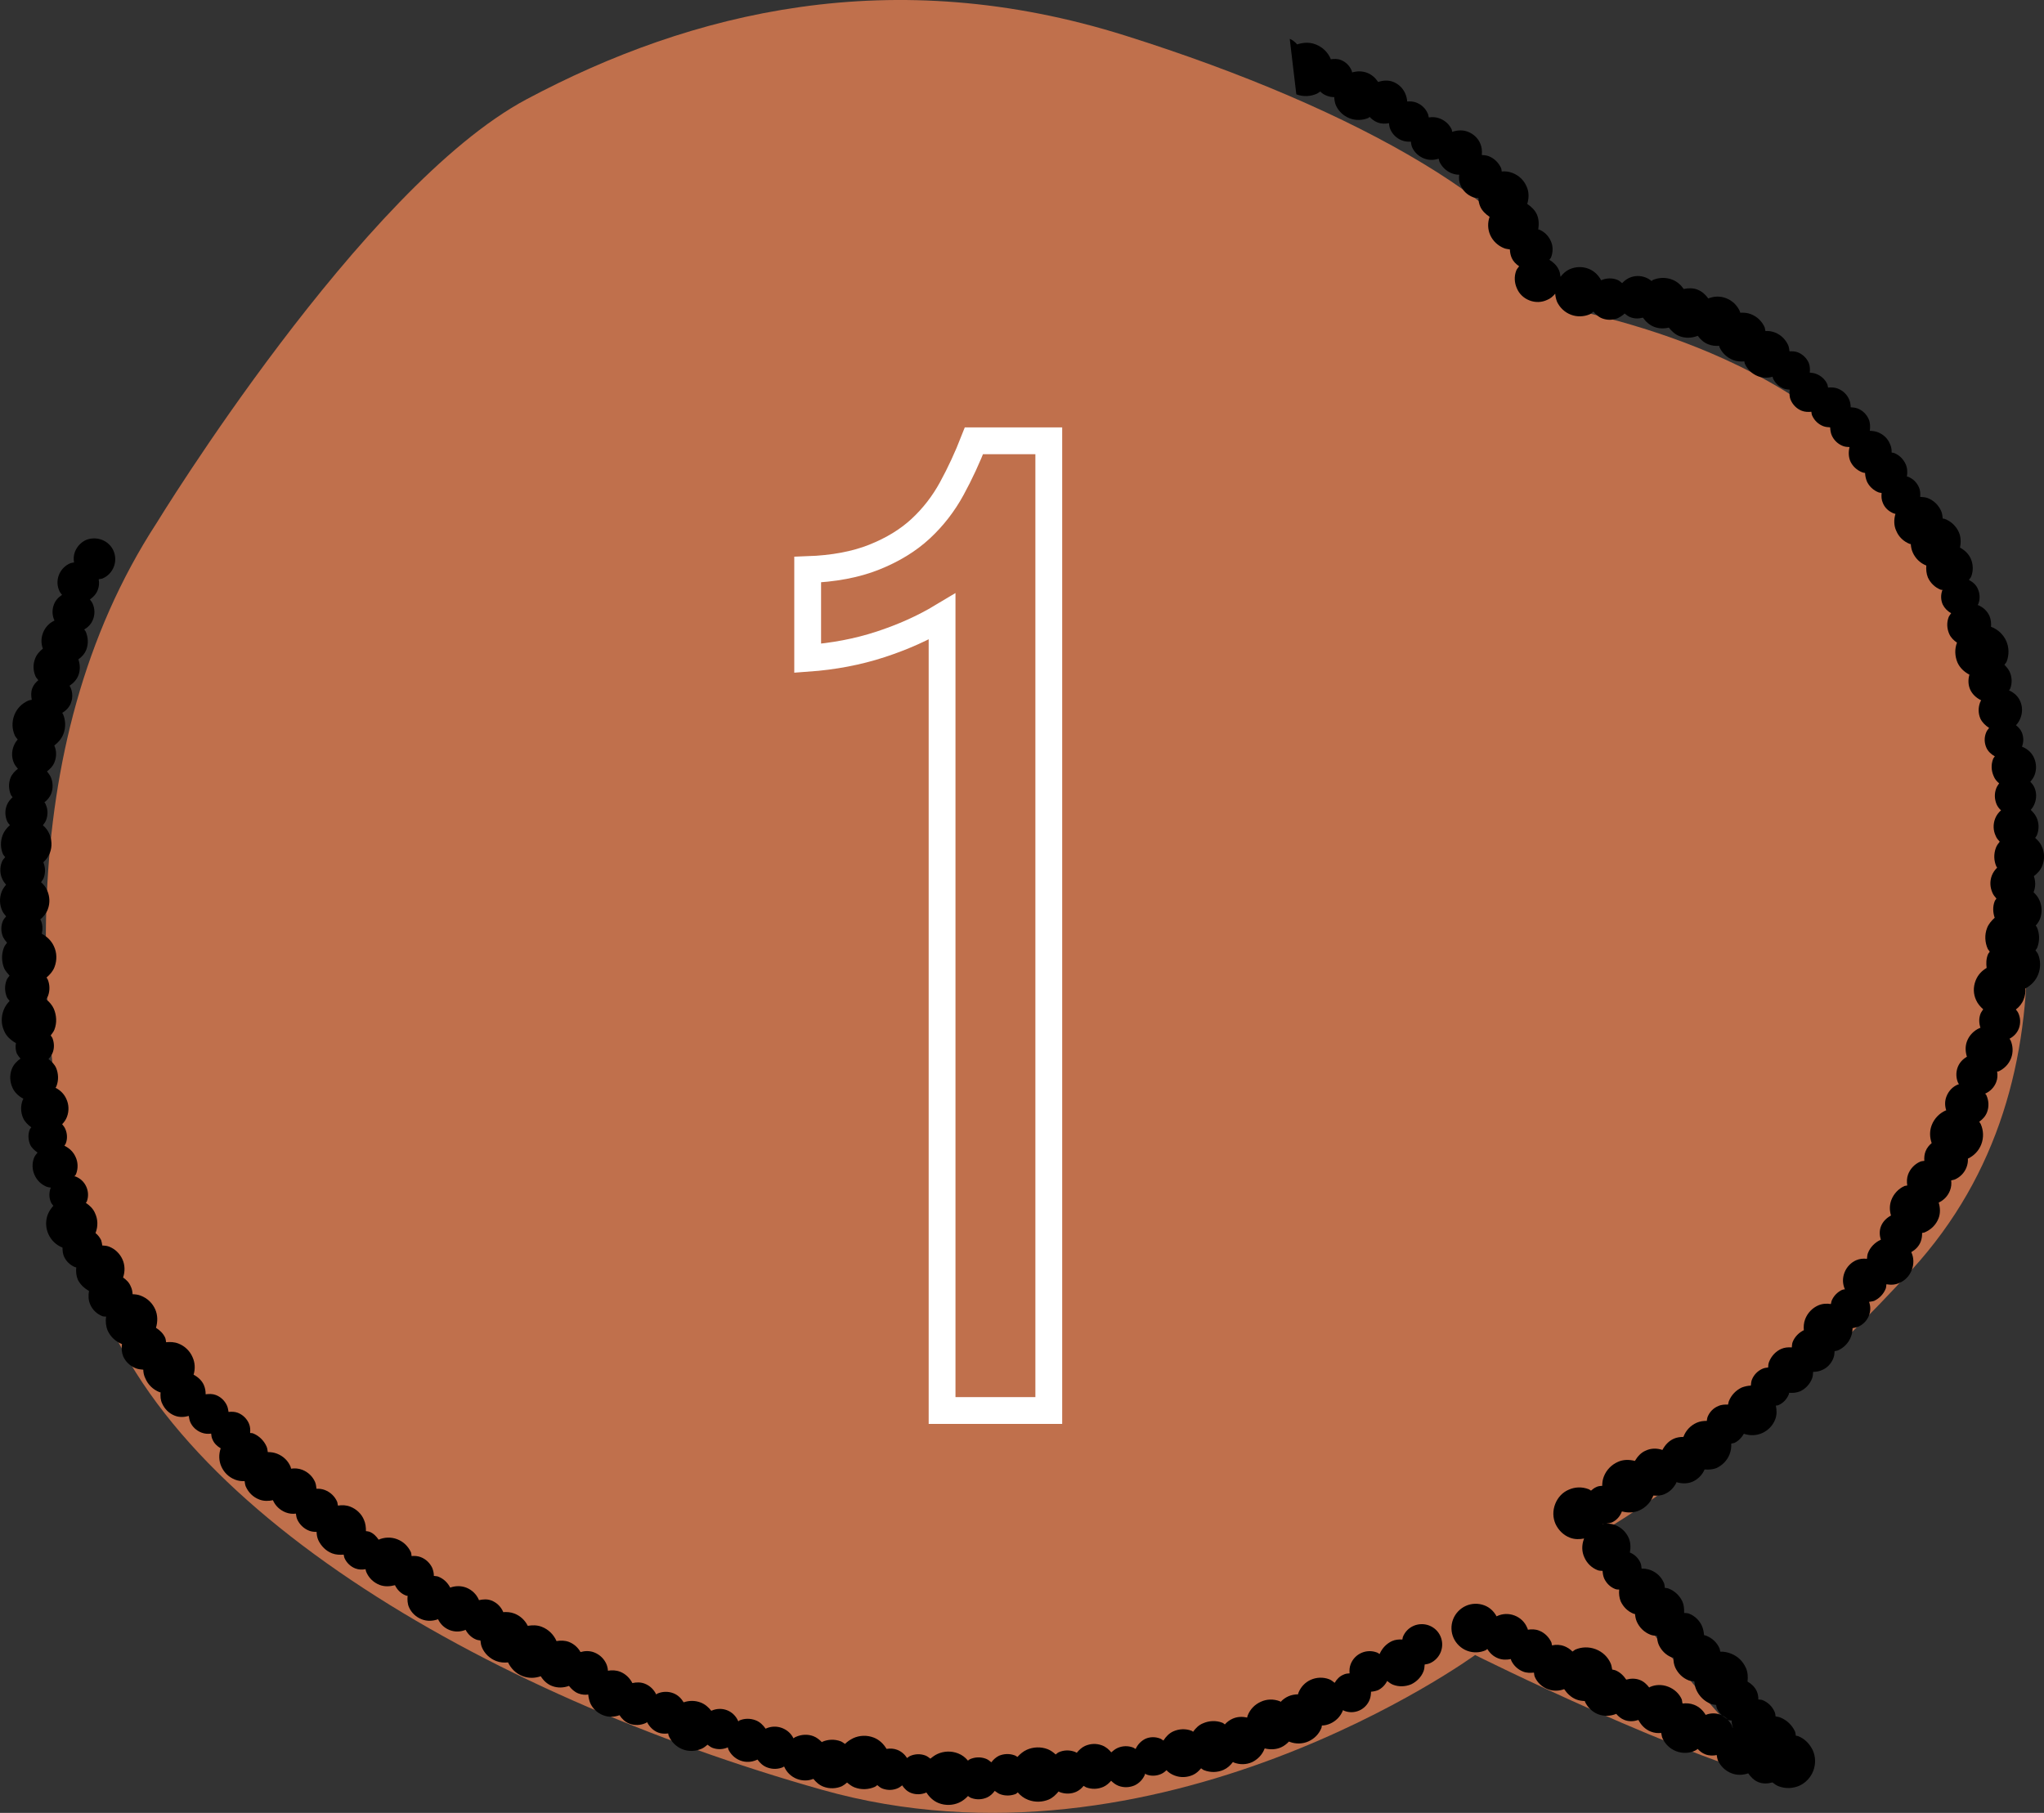
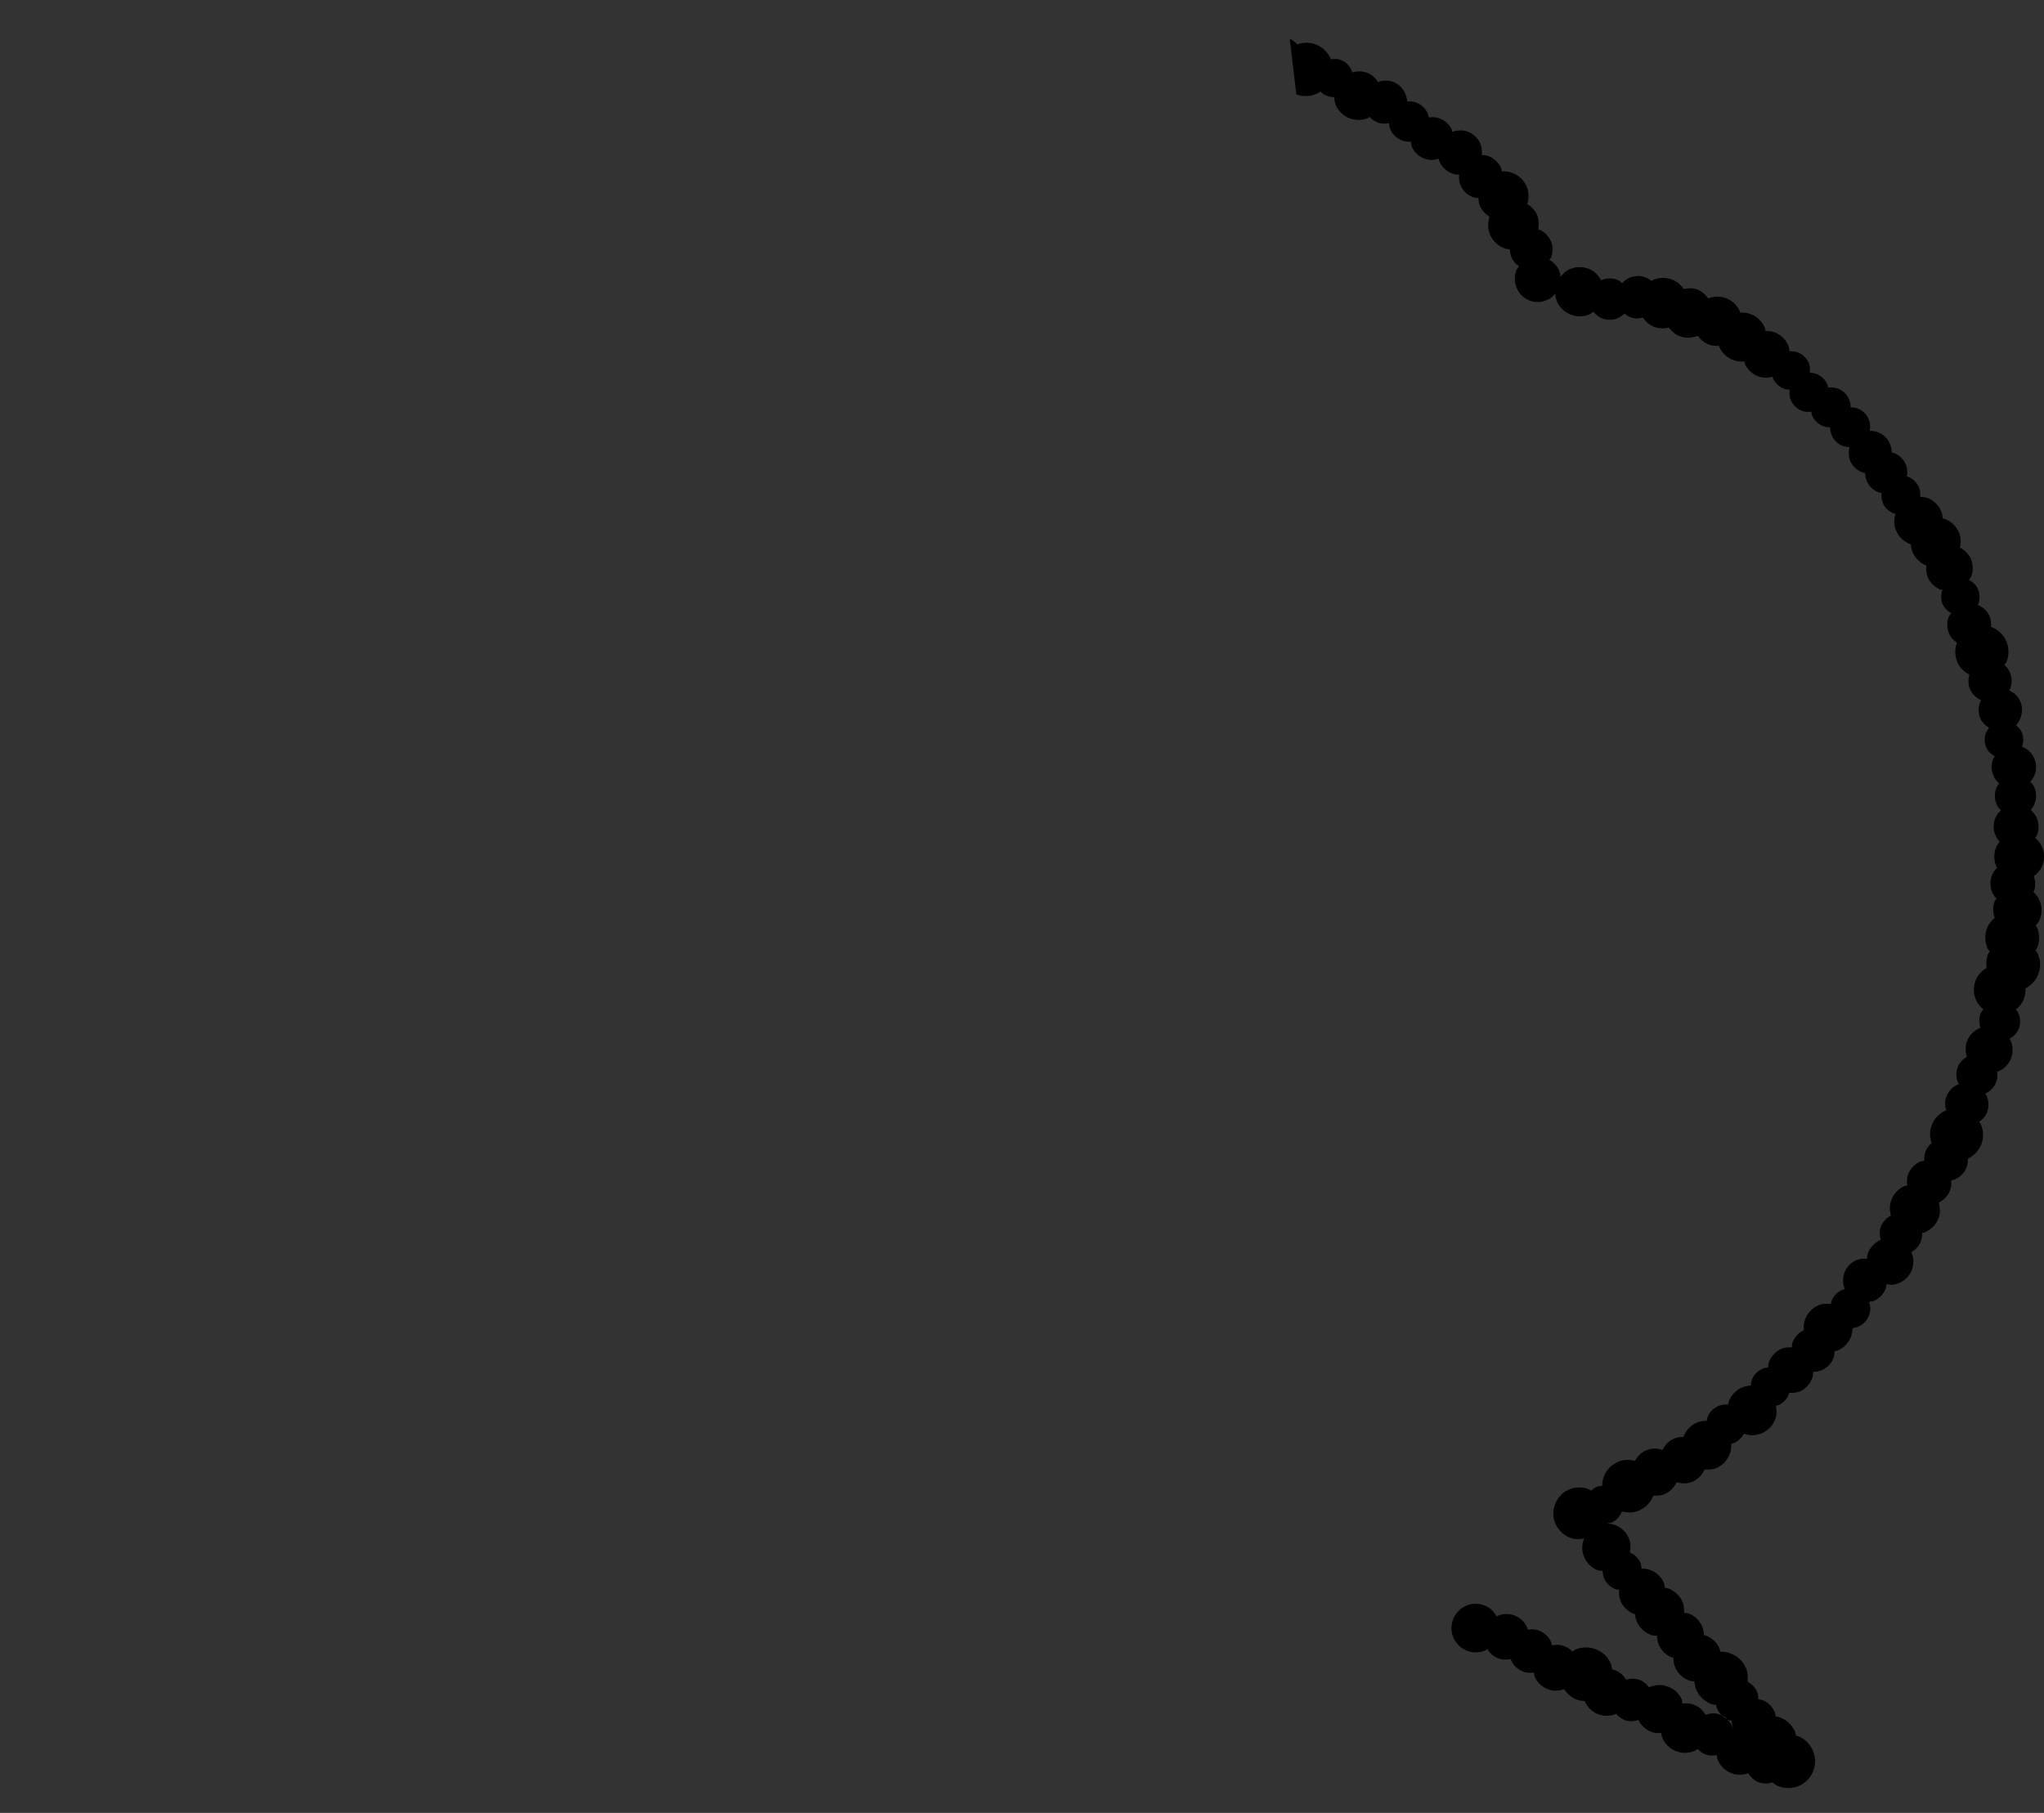
<svg xmlns="http://www.w3.org/2000/svg" id="_レイヤー_2" viewBox="0 0 76.238 67.634">
  <rect x="0" y="0" width="76.238" height="67.634" fill="#333333" stroke="none" />
  <defs>
    <style>.cls-1{fill:none;stroke:#fff;stroke-miterlimit:10;}.cls-2{fill:#ef8454;opacity:.75;}</style>
  </defs>
  <g id="contents">
    <g>
-       <path class="cls-2" d="M5.838,19.517S13.493,6.981,19.639,3.704C25.784,.428,33.283-1.412,41.99,1.334c8.707,2.746,15.312,6.551,16.521,10.164,2.294,.599,11.426,2.44,14.344,10.507,2.917,8.067,4.949,18.234-1.532,25.349-6.481,7.115-12.141,10.121-12.141,10.121,0,0,4.972,7.486,7.915,9.154-4.083-.887-12.078-4.885-12.078-4.885,0,0-11.777,8.583-24.367,5.026-12.591-3.556-25.125-10.8-27.334-19.539C1.203,38.864,.403,27.875,5.838,19.517Z" />
-       <path class="cls-1" d="M35.138,23.008c-.689,.414-1.456,.758-2.3,1.034-.845,.276-1.749,.448-2.713,.517v-3.308c.964-.034,1.791-.189,2.481-.465,.688-.275,1.266-.628,1.731-1.059,.465-.431,.853-.931,1.163-1.499s.585-1.163,.827-1.783h2.791V52.623h-3.98V23.008Z" />
      <g>
-         <path d="M64.429,64.146c-.08-.031-.145-.074-.197-.131,.08,.031,.142,.082,.197,.131Z" />
        <path d="M64.442,64.16c.072,.074,.126,.149,.165,.237,.002,.019,.004,.038,.013,.06l.011-.005c-.023-.082-.043-.172-.045-.264-.035-.004-.073-.001-.105-.013l-.04-.015Zm-4.661-7.29l.033-.015c-.011,.005-.019,.002-.027-.001l-.006,.016ZM48.105,1.448c.112,.043,.2,.123,.277,.208,.22-.071,.456-.09,.687-.001,.263,.101,.454,.294,.557,.526,.005,.011,.002,.019,.007,.03,.125-.016,.255-.021,.375,.025,.191,.074,.328,.218,.401,.384,.01,.022,.017,.052,.023,.082,.175-.051,.37-.059,.562,.015,.175,.068,.31,.193,.409,.341,.179-.059,.369-.078,.56-.004,.207,.08,.365,.241,.448,.429,.044,.099,.069,.201,.075,.304,.114-.011,.23-.003,.342,.04,.199,.077,.344,.224,.422,.401,.028,.047,.025,.101,.042,.153,.136-.021,.271-.015,.407,.038,.207,.08,.368,.233,.451,.421,.007,.03,.005,.057,.015,.079,.19-.064,.388-.079,.587-.003,.215,.083,.381,.247,.461,.443,.059,.133,.068,.274,.056,.424,.081,.004,.17,.011,.258,.044,.207,.08,.365,.241,.456,.432,.02,.044,.02,.09,.029,.139,.133-.013,.265,.001,.4,.054,.247,.095,.425,.274,.523,.495,.096,.202,.099,.432,.029,.661,.152,.104,.287,.23,.36,.395s.081,.361,.05,.559c.008,.003,.019-.002,.027,.001,.199,.077,.357,.238,.44,.426,.086,.18,.092,.402,.012,.609-.012,.032-.041,.058-.064,.094,.155,.096,.282,.219,.351,.373,.042,.08,.051,.175,.064,.263,.092-.12,.205-.223,.338-.282,.221-.098,.473-.111,.712-.018,.207,.08,.365,.241,.467,.427,.177-.078,.394-.095,.593-.019,.072,.028,.134,.079,.189,.128,.08-.088,.169-.154,.269-.199,.188-.083,.402-.092,.609-.012,.08,.031,.153,.077,.216,.129,.019-.002,.036-.023,.05-.036,.229-.095,.481-.108,.728-.012,.183,.071,.318,.196,.425,.347,.169-.035,.345-.041,.513,.024,.175,.068,.302,.19,.404,.33,.207-.085,.44-.096,.663-.01,.239,.092,.417,.271,.515,.492,.005,.011,.004,.038,.009,.049,.13-.005,.273,.004,.4,.054,.239,.092,.417,.271,.515,.492,.012,.041,.02,.09,.029,.139,.122-.008,.235,.008,.354,.054,.231,.089,.394,.262,.49,.463,.034,.077,.042,.153,.054,.24,.103-.006,.211-.001,.307,.036,.191,.074,.328,.218,.409,.387,.046,.118,.054,.24,.04,.372,.081,.004,.159,.015,.239,.046,.191,.074,.339,.213,.417,.39,.012,.041,.015,.079,.027,.12,.114-.011,.241-.008,.361,.038,.199,.077,.344,.224,.422,.401,.039,.088,.061,.198,.059,.297,.089,.007,.17,.011,.258,.044,.191,.074,.336,.221,.414,.398,.059,.133,.062,.29,.042,.437,.1,.002,.205,.015,.3,.052,.207,.08,.368,.233,.448,.429,.052,.102,.071,.22,.066,.328,.032,.012,.062,.006,.086,.015,.207,.08,.357,.238,.44,.426,.064,.144,.067,.301,.044,.456,.008,.003,.027,.001,.043,.007,.191,.074,.328,.218,.406,.395,.049,.11,.057,.232,.046,.356,.089,.007,.189,.009,.277,.043,.239,.092,.409,.268,.507,.489,.039,.088,.048,.183,.057,.278,.027,.001,.054,.002,.078,.012,.239,.092,.425,.274,.523,.495,.078,.177,.083,.38,.044,.575,.174,.095,.322,.234,.4,.411,.088,.199,.104,.443,.018,.666-.018,.048-.061,.086-.087,.131,.153,.077,.275,.188,.336,.34,.073,.166,.089,.364,.018,.547-.006,.016-.02,.029-.026,.045,.207,.08,.36,.23,.443,.418,.051,.129,.064,.263,.054,.405l.011-.005c.255,.098,.454,.294,.557,.526s.114,.511,.016,.766c-.018,.048-.058,.078-.084,.123,.08,.077,.154,.169,.199,.269,.083,.188,.097,.413,.017,.62-.009,.024-.034,.042-.044,.066,.188,.082,.344,.224,.419,.409,.083,.188,.089,.41,.009,.617-.04,.104-.093,.193-.169,.273,.091,.072,.169,.157,.213,.256,.073,.166,.081,.361,.01,.544,.215,.083,.376,.236,.456,.432,.083,.188,.094,.421,.014,.628-.037,.096-.095,.174-.16,.249,.067,.063,.121,.138,.155,.215,.078,.177,.087,.391,.011,.59-.037,.096-.087,.177-.149,.245,.088,.08,.17,.176,.224,.297,.083,.188,.094,.421,.011,.636-.015,.04-.047,.074-.07,.11,.109,.097,.199,.196,.25,.325,.101,.213,.111,.473,.018,.712-.065,.167-.187,.294-.316,.391,.064,.19,.071,.385-.005,.584l-.006,.016c.093,.091,.175,.187,.221,.305,.093,.21,.109,.454,.017,.693-.037,.096-.095,.174-.16,.249,.013,.014,.034,.031,.044,.053,.103,.232,.114,.511,.016,.766-.015,.04-.044,.066-.067,.102,.031,.039,.061,.079,.089,.126,.103,.232,.114,.511,.016,.766-.092,.239-.271,.417-.479,.53,.005,.13-.012,.27-.065,.405-.061,.159-.165,.284-.293,.381,.031,.039,.069,.082,.089,.126,.086,.18,.095,.394,.022,.585-.068,.175-.198,.299-.347,.379,.01,.022,.031,.039,.04,.061,.088,.199,.104,.443,.018,.666-.089,.231-.262,.394-.463,.49l-.057,.005c.021,.136,.018,.263-.035,.399-.074,.191-.224,.344-.401,.422-.003,.008-.011,.005-.011,.005,.018,.025,.047,.045,.053,.075,.083,.188,.097,.413,.017,.62-.058,.151-.166,.265-.292,.354,.018,.025,.044,.053,.058,.087,.103,.232,.117,.503,.019,.758-.092,.239-.274,.425-.498,.531,.006,.103-.01,.216-.053,.327-.08,.207-.241,.365-.429,.448-.044,.02-.09,.02-.142,.037,.016,.125,.005,.249-.044,.377-.08,.207-.23,.36-.421,.451,.056,.186,.068,.393-.005,.584-.095,.247-.282,.422-.503,.52-.036,.023-.079,.015-.112,.03,.003,.111-.01,.216-.053,.327-.068,.175-.198,.299-.35,.387,.096,.202,.104,.443,.018,.666s-.254,.397-.46,.482c-.147,.072-.315,.08-.486,.051-.01,.051-.005,.108-.023,.156-.083,.215-.244,.373-.435,.464-.063,.021-.128,.024-.188,.037,.058,.16,.063,.336-.005,.511-.074,.191-.221,.336-.398,.414-.066,.029-.142,.037-.213,.055-.002,.1-.018,.213-.061,.324-.089,.231-.268,.409-.478,.503-.044,.02-.09,.02-.131,.032-.004,.081-.011,.17-.041,.25-.083,.215-.236,.376-.432,.456-.099,.044-.209,.066-.328,.066-.004,.081-.007,.162-.041,.25-.083,.215-.251,.389-.449,.477-.129,.051-.263,.064-.405,.054-.006,.016-.004,.035-.01,.051-.071,.183-.21,.331-.387,.409-.033,.015-.068,.01-.098,.017,.035,.169,.041,.345-.024,.513-.092,.239-.271,.417-.492,.515-.21,.093-.451,.101-.677,.023-.085,.15-.204,.269-.351,.341-.041,.012-.079,.015-.12,.027,.005,.13-.009,.262-.062,.397-.089,.231-.268,.409-.481,.511-.14,.056-.293,.07-.451,.055-.091,.212-.249,.362-.44,.453-.188,.083-.399,.084-.604,.023-.096,.201-.246,.354-.434,.437-.136,.067-.285,.073-.435,.061l-.003,.008c-.098,.255-.291,.446-.523,.549-.199,.088-.421,.094-.645,.035l-.003,.008c-.074,.191-.21,.331-.376,.405-.063,.021-.131,.032-.199,.042,.111-.003,.224,.013,.327,.053,.231,.089,.409,.268,.503,.478,.073,.166,.081,.361,.045,.548,.183,.071,.32,.215,.393,.381,.029,.066,.037,.142,.044,.218,.111-.003,.232,.016,.335,.056,.231,.089,.397,.254,.49,.463,.032,.058,.032,.131,.042,.199,.051,.01,.089,.007,.137,.025,.239,.092,.417,.271,.518,.484,.059,.133,.068,.274,.064,.428,.062,.006,.119,0,.183,.025,.223,.086,.394,.262,.482,.46,.049,.11,.068,.228,.079,.342,.024,.009,.051,.01,.075,.02,.231,.089,.405,.257,.498,.466,.02,.044,.02,.09,.032,.131,.13-.005,.267,.02,.394,.07,.263,.101,.454,.294,.562,.537,.069,.155,.082,.334,.06,.508,.15,.085,.269,.204,.341,.351,.044,.099,.066,.209,.061,.317,.051,.01,.1,.002,.148,.02,.215,.083,.373,.244,.461,.443,.024,.055,.03,.112,.035,.169,.059,.014,.105,.013,.161,.034,.263,.101,.454,.294,.565,.529,.017,.052,.022,.109,.031,.158,.024,.009,.054,.002,.078,.012,.255,.098,.443,.299,.554,.534,.103,.232,.117,.503,.016,.766-.098,.255-.294,.454-.526,.557-.24,.1-.511,.114-.766,.016-.088-.034-.158-.088-.229-.143-.164,.046-.343,.06-.519-.008-.167-.065-.291-.195-.385-.331-.201,.069-.415,.078-.622-.002-.239-.092-.409-.268-.511-.481-.021-.063-.032-.131-.042-.199-.139,.029-.285,.027-.429-.028-.112-.043-.203-.115-.28-.2-.036,.023-.064,.048-.098,.063-.213,.101-.465,.114-.704,.022s-.417-.271-.515-.492c-.024-.055-.027-.12-.045-.191-.125,.016-.257,.002-.385-.048-.207-.08-.365-.241-.464-.435-.167,.054-.347,.068-.522,0-.128-.049-.224-.132-.306-.228-.207,.085-.451,.101-.674,.015s-.394-.262-.49-.463c-.005-.011-.002-.019-.007-.03-.108-.005-.213-.018-.316-.058-.199-.077-.344-.224-.455-.386-.193,.072-.407,.081-.614,.001-.215-.083-.389-.251-.477-.449-.024-.055-.03-.112-.035-.169-.133,.013-.271,.015-.399-.035-.215-.083-.373-.244-.456-.432-.005-.011,.001-.027-.004-.038-.158,.031-.315,.034-.475-.027-.183-.071-.31-.193-.406-.349-.022,.01-.042,.039-.064,.048-.21,.093-.462,.106-.693,.017s-.409-.268-.503-.478-.106-.462-.017-.693,.268-.409,.478-.503,.462-.106,.693-.017c.207,.08,.352,.227,.454,.413,.003-.008,.006-.016,.014-.013,.202-.096,.435-.107,.658-.021,.215,.083,.381,.247,.466,.454,.018,.025,.017,.052,.026,.074,.136-.021,.274-.022,.418,.033,.207,.08,.365,.241,.456,.432,.015,.033,.015,.079,.027,.12,.15-.034,.304-.029,.456,.029,.12,.046,.222,.113,.307,.201,.036-.023,.064-.048,.101-.071,.232-.103,.511-.114,.766-.016,.263,.101,.454,.294,.557,.526,.034,.077,.042,.153,.057,.232,.032,.012,.07,.009,.11,.024,.183,.071,.315,.204,.414,.352,.164-.046,.34-.052,.508,.013,.151,.058,.257,.163,.349,.281,.008,.003,.014-.013,.025-.018,.21-.093,.451-.101,.682-.012s.413,.26,.506,.47c.017,.052,.014,.106,.031,.158,.144-.018,.287-.008,.431,.047,.191,.074,.331,.21,.431,.377,.174-.07,.369-.078,.552-.007,.024,.009,.048,.018,.069,.036,.051,.056,.117,.1,.197,.131-.055-.048-.117-.1-.197-.131-.091-.072-.154-.169-.199-.269-.02-.044-.02-.09-.032-.131-.059-.014-.124-.011-.18-.033-.263-.101-.454-.294-.562-.537-.044-.099-.058-.206-.072-.312-.07-.009-.135-.006-.207-.034-.231-.089-.402-.265-.503-.478-.049-.11-.073-.239-.067-.374-.016-.006-.038,.004-.054-.002-.231-.089-.394-.262-.49-.463-.049-.11-.068-.228-.068-.347-.081-.004-.162-.007-.242-.038-.239-.092-.417-.271-.515-.492-.039-.088-.056-.186-.065-.282-.016-.006-.035-.004-.051-.01-.223-.086-.386-.258-.482-.46-.056-.14-.073-.285-.058-.443-.046,.001-.1-.002-.148-.02-.191-.074-.328-.218-.409-.387-.039-.088-.056-.186-.062-.29-.062-.006-.119-0-.183-.025-.231-.089-.402-.265-.495-.474-.101-.213-.106-.462-.017-.693l.006-.016c-.169,.035-.353,.038-.529-.03-.247-.095-.43-.285-.536-.509-.103-.232-.112-.492-.014-.747,.095-.247,.28-.441,.509-.536,.232-.103,.492-.112,.739-.017,.04,.015,.058,.041,.09,.053,.056-.051,.121-.1,.187-.129,.069-.037,.145-.045,.229-.049,0-.119,.016-.232,.059-.343,.098-.255,.291-.446,.523-.549,.191-.091,.421-.094,.637-.038,.103-.171,.231-.314,.404-.384,.191-.091,.413-.097,.623-.025,.101-.19,.24-.338,.428-.421,.11-.049,.236-.065,.355-.065l.006-.016c.092-.239,.271-.417,.492-.515,.11-.049,.247-.07,.374-.067,.01-.051,.01-.097,.025-.137,.077-.199,.224-.344,.398-.414,.114-.057,.244-.062,.37-.059,.012-.032,.012-.078,.027-.118,.092-.239,.271-.417,.484-.518,.107-.041,.228-.068,.339-.071,.009-.07,.012-.151,.037-.215,.074-.191,.221-.336,.398-.414,.066-.029,.134-.04,.21-.047,.001-.073,.009-.143,.034-.207,.086-.223,.254-.397,.452-.485,.121-.054,.255-.067,.397-.057,.009-.07,.006-.135,.031-.199,.077-.199,.238-.357,.418-.443-.013-.133-.003-.276,.049-.411,.092-.239,.271-.417,.481-.511,.155-.069,.315-.08,.478-.054,.015-.04,.012-.078,.024-.11,.074-.191,.221-.336,.39-.417,.033-.015,.071-.018,.109-.022-.088-.199-.097-.413-.014-.628,.08-.207,.244-.373,.432-.456,.121-.054,.266-.072,.405-.054,.009-.07,.009-.143,.037-.215,.086-.223,.262-.394,.463-.49q.008,.003,.019-.002c-.05-.156-.063-.336,.002-.503,.071-.183,.215-.32,.376-.405-.056-.186-.063-.382,.013-.581,.092-.239,.274-.425,.495-.523,.03-.007,.068-.01,.098-.017-.021-.136-.019-.282,.033-.418,.083-.215,.247-.381,.446-.469,.044-.02,.101-.025,.158-.031-.008-.122,0-.238,.043-.35,.052-.136,.135-.232,.231-.314-.074-.212-.085-.445,.001-.668,.098-.255,.291-.446,.523-.549q.011-.005,.019-.002c-.054-.167-.06-.343,.008-.519,.08-.207,.233-.368,.429-.448,.011-.005,.03-.007,.041-.012-.013-.014-.026-.028-.036-.05-.078-.177-.087-.391-.014-.582,.068-.175,.19-.302,.343-.39-.056-.186-.071-.385,.005-.584,.086-.223,.262-.394,.46-.482,.014-.013,.03-.007,.041-.012-.054-.167-.068-.347,.003-.53,.025-.064,.07-.11,.099-.163-.109-.097-.204-.207-.263-.339-.106-.224-.116-.484-.02-.731,.083-.215,.233-.368,.411-.473-.02-.163-.02-.328,.045-.496,.015-.04,.047-.074,.07-.11-.02-.044-.056-.068-.076-.112-.103-.232-.122-.514-.024-.769,.061-.159,.173-.281,.285-.384-.064-.19-.081-.407-.001-.614,.015-.04,.044-.066,.067-.102-.056-.068-.121-.138-.152-.223-.088-.199-.102-.424-.019-.639,.046-.12,.118-.211,.195-.291-.002-.019-.018-.025-.028-.047-.093-.21-.106-.462-.014-.701,.034-.088,.088-.158,.14-.221-.064-.071-.121-.138-.152-.223-.091-.191-.102-.424-.019-.639,.046-.12,.124-.227,.22-.309-.075-.066-.129-.141-.168-.23-.075-.185-.087-.391-.011-.59,.028-.072,.068-.129,.109-.187-.091-.072-.165-.164-.206-.272-.088-.199-.102-.424-.019-.639,.012-.032,.044-.066,.064-.094-.142-.082-.256-.19-.315-.323-.078-.177-.086-.372-.015-.555,.028-.072,.068-.129,.117-.184-.139-.09-.253-.198-.325-.345-.083-.188-.089-.41-.009-.617,.009-.024,.026-.045,.036-.069-.185-.09-.333-.229-.411-.406-.073-.166-.081-.361-.026-.55-.198-.104-.359-.257-.447-.456-.095-.229-.112-.492-.017-.739-.123-.084-.229-.189-.288-.322-.088-.199-.102-.424-.022-.631,.022-.056,.064-.094,.093-.147-.137-.071-.248-.187-.315-.323-.073-.166-.081-.361-.01-.544-.024-.009-.038,.004-.062-.006-.223-.086-.394-.262-.482-.46-.056-.14-.07-.293-.058-.443-.231-.089-.409-.268-.507-.489-.044-.099-.066-.209-.072-.312-.008-.003-.027-.001-.035-.004-.239-.092-.417-.271-.507-.489-.091-.191-.094-.421-.03-.634-.024-.009-.043-.007-.059-.014-.191-.074-.339-.213-.409-.387-.054-.121-.062-.244-.048-.375-.04-.015-.07-.009-.11-.024-.199-.077-.36-.23-.443-.418-.036-.096-.061-.198-.064-.309-.035-.004-.062-.006-.102-.021-.207-.08-.368-.233-.451-.421-.066-.163-.071-.339-.027-.523-.081-.004-.162-.007-.242-.038-.199-.077-.344-.224-.422-.401-.039-.088-.053-.194-.059-.297-.081-.004-.17-.011-.258-.044-.191-.074-.336-.221-.414-.398-.02-.044-.02-.09-.029-.139-.114,.011-.241,.008-.353-.035-.191-.074-.336-.221-.414-.398-.054-.121-.056-.259-.041-.391-.07-.009-.151-.012-.223-.04-.183-.071-.328-.218-.401-.384-.01-.022-.004-.038-.013-.06-.175,.051-.359,.054-.543-.017-.223-.086-.397-.254-.49-.463-.018-.025-.013-.06-.02-.09-.141,.01-.276,.003-.419-.052-.239-.092-.417-.271-.511-.481-.01-.022-.004-.038-.009-.049-.141,.01-.273-.004-.408-.057-.167-.065-.289-.176-.391-.316-.215,.082-.451,.101-.682,.012-.167-.065-.294-.187-.399-.319-.172,.043-.364,.043-.548-.028-.175-.068-.31-.193-.417-.344-.153,.042-.31,.045-.47-.016-.08-.031-.15-.085-.213-.137-.074,.072-.157,.123-.249,.17-.177,.078-.391,.087-.59,.011-.136-.052-.237-.146-.324-.253-.05,.036-.085,.077-.14,.102-.218,.09-.47,.103-.701,.014-.239-.092-.417-.271-.518-.484-.036-.096-.061-.198-.067-.301-.086,.104-.182,.186-.3,.232-.202,.096-.435,.107-.658,.021s-.389-.251-.474-.457c-.088-.199-.107-.435-.021-.658,.025-.064,.067-.102,.107-.16-.123-.084-.221-.186-.275-.307-.044-.099-.066-.209-.069-.32-.067-.017-.14-.017-.204-.042-.247-.095-.433-.277-.531-.498-.093-.21-.101-.451-.023-.677-.152-.104-.279-.227-.347-.381-.044-.099-.066-.209-.069-.32-.07-.009-.143-.009-.207-.034-.215-.083-.373-.244-.456-.432-.059-.133-.072-.266-.054-.405-.092,.001-.186-.017-.273-.05-.215-.083-.373-.244-.464-.435-.015-.033-.015-.079-.03-.112-.167,.054-.355,.065-.538-.006-.207-.08-.368-.233-.451-.421-.029-.066-.037-.142-.047-.21-.114,.011-.227-.005-.339-.048-.191-.074-.344-.224-.422-.401-.034-.077-.05-.156-.054-.24-.139,.029-.285,.027-.429-.028-.12-.046-.211-.118-.296-.206l-.042,.039c-.218,.09-.47,.103-.701,.014-.239-.092-.417-.271-.511-.481-.044-.099-.058-.206-.064-.309-.092,.001-.186-.017-.273-.05-.096-.037-.177-.087-.249-.16-.036,.023-.079,.061-.123,.081-.232,.103-.506,.125-.769,.024" />
-         <path d="M1.598,24.197c-.067-.182-.071-.385,.005-.584,.083-.215,.233-.368,.424-.459l.003-.008c-.086-.18-.095-.394-.019-.593,.061-.159,.169-.273,.303-.359-.036-.05-.082-.096-.099-.148-.086-.18-.095-.394-.019-.593s.227-.352,.415-.435c.044-.02,.101-.025,.15-.034-.021-.136-.018-.263,.035-.399,.077-.199,.227-.352,.407-.438,.185-.075,.399-.084,.598-.008s.352,.227,.43,.404c.083,.188,.092,.402,.015,.601s-.227,.352-.415,.435c-.044,.02-.098,.017-.15,.034,.024,.128,.018,.263-.035,.399-.058,.151-.166,.265-.292,.354,.036,.05,.074,.093,.099,.148,.083,.188,.095,.394,.015,.601-.065,.167-.184,.286-.325,.369,.015,.033,.044,.053,.058,.087,.085,.207,.104,.443,.018,.666-.058,.151-.169,.273-.295,.362,.064,.19,.076,.396-0,.595-.065,.167-.187,.294-.335,.393,.013,.014,.034,.031,.036,.05,.086,.18,.095,.394,.019,.593-.061,.159-.181,.278-.325,.369,.005,.011,.021,.017,.031,.039,.095,.229,.112,.492,.014,.747-.071,.183-.196,.318-.339,.428,.083,.188,.092,.402,.009,.617-.058,.151-.163,.257-.281,.349,.048,.064,.105,.132,.139,.209,.083,.188,.097,.413,.017,.62-.052,.136-.149,.245-.253,.324,.018,.025,.039,.042,.045,.072,.086,.18,.095,.394,.015,.601-.028,.072-.076,.126-.117,.184,.104,.086,.183,.19,.237,.311,.098,.221,.116,.484,.023,.723-.055,.143-.141,.248-.243,.346,.075,.185,.087,.391,.011,.59-.025,.064-.067,.102-.096,.155,.096,.083,.183,.19,.229,.308,.098,.221,.111,.473,.022,.704-.061,.159-.162,.276-.282,.376,.005,.011,.018,.025,.023,.036,.069,.155,.074,.331,.036,.499,.198,.104,.363,.268,.452,.467,.111,.235,.122,.514,.021,.777-.061,.159-.173,.281-.297,.389,.01,.022,.031,.039,.04,.061,.083,.188,.094,.421,.014,.628-.018,.048-.05,.082-.073,.118,.125,.103,.228,.216,.292,.36,.1,.24,.122,.514,.021,.777-.034,.088-.093,.147-.137,.213,.015,.033,.04,.061,.058,.087,.07,.174,.086,.372,.015,.555-.037,.096-.095,.174-.157,.242,.12,.092,.226,.197,.285,.33,.085,.207,.101,.451,.012,.682-.009,.024-.023,.037-.033,.061,.177,.087,.322,.234,.4,.411,.096,.202,.112,.446,.023,.677-.04,.104-.101,.19-.177,.27,.044,.053,.087,.107,.116,.173,.073,.166,.089,.364,.018,.547-.012,.032-.037,.05-.05,.082,.185,.09,.333,.229,.416,.417,.091,.191,.102,.424,.019,.639-.012,.032-.041,.058-.061,.086,.016,.006,.027,.001,.043,.007,.183,.071,.323,.207,.401,.384,.073,.166,.089,.364,.015,.555-.006,.016-.028,.026-.034,.042,.152,.104,.279,.227,.344,.389,.106,.224,.116,.484,.02,.731l-.003,.008c.091,.072,.157,.161,.21,.264,.021,.063,.032,.131,.042,.199,.081,.004,.17,.011,.25,.041,.231,.089,.409,.268,.503,.478s.101,.451,.023,.677c.123,.084,.229,.189,.285,.33,.047,.091,.064,.19,.07,.293,.1,.002,.205,.015,.3,.052,.255,.098,.441,.28,.544,.512,.093,.21,.098,.459,.028,.688,.147,.093,.274,.215,.343,.37,.024,.055,.022,.109,.035,.169,.152-.015,.306-.01,.457,.048,.247,.095,.438,.288,.533,.517,.088,.199,.102,.424,.035,.645,.174,.095,.309,.22,.382,.385,.049,.11,.068,.228,.068,.347,.125-.016,.255-.021,.383,.028,.191,.074,.336,.221,.414,.398,.034,.077,.042,.153,.057,.232,.114-.011,.233-.011,.345,.032,.191,.074,.336,.221,.414,.398,.049,.11,.057,.232,.046,.356,.035,.004,.073,.001,.105,.013,.231,.089,.414,.279,.507,.489,.029,.066,.037,.142,.047,.21,.119,0,.232,.016,.343,.059,.239,.092,.417,.271,.507,.489,.01,.022,.009,.049,.018,.071,.136-.021,.279-.011,.415,.041,.223,.086,.389,.251,.477,.449,.034,.077,.046,.164,.056,.259,.103-.006,.216,.01,.312,.047,.215,.083,.373,.244,.456,.432,.02,.044,.017,.098,.034,.15,.147-.026,.301-.021,.453,.037,.239,.092,.425,.274,.515,.492,.059,.133,.076,.277,.075,.423,.043,.007,.089,.007,.129,.022,.151,.058,.262,.174,.343,.297,.21-.093,.462-.106,.693-.017,.239,.092,.409,.268,.511,.481,.02,.044,.017,.098,.026,.147,.114-.011,.23-.003,.342,.04,.199,.077,.344,.224,.43,.404,.036,.096,.061,.198,.059,.297,.051,.01,.108,.005,.164,.026,.199,.077,.352,.227,.446,.41,.182-.067,.396-.076,.595,0,.215,.083,.381,.247,.469,.446,.005,.011,.002,.019,.01,.022,.15-.034,.31-.045,.462,.013,.207,.08,.357,.238,.435,.415q.005,.011,.002,.019c.141-.01,.284-0,.419,.052,.231,.089,.397,.254,.501,.459,.166-.027,.342-.033,.518,.035,.255,.098,.446,.291,.549,.523,0,0-.003,.008,.005,.011,.147-.026,.312-.026,.464,.032,.191,.074,.339,.213,.431,.377,.164-.046,.34-.052,.508,.013,.215,.083,.373,.244,.456,.432,.034,.077,.054,.167,.059,.252,.147-.026,.301-.021,.453,.037,.207,.08,.365,.241,.459,.424,.15-.034,.307-.037,.459,.021,.199,.077,.344,.224,.43,.404,.011-.005,.028-.026,.039-.031,.188-.083,.402-.092,.601-.015,.175,.068,.299,.198,.382,.339,.201-.069,.423-.075,.638,.008,.167,.065,.289,.176,.394,.308,0,0,.003-.008,.011-.005,.177-.078,.383-.09,.574-.017s.336,.221,.414,.398c.008,.003,.005,.011,.01,.022,.014-.013,.017-.021,.031-.034,.188-.083,.41-.089,.617-.009,.159,.061,.278,.181,.372,.317,.003-.008,.006-.016,.014-.013,.188-.083,.402-.092,.601-.015,.191,.074,.339,.213,.42,.382,.033-.015,.053-.044,.094-.055,.199-.088,.435-.107,.65-.024,.128,.049,.224,.132,.317,.223,0,0,.011-.005,.014-.013,.21-.093,.462-.106,.693-.017,.064,.025,.102,.067,.155,.096,.091-.093,.199-.161,.313-.218,.232-.103,.503-.117,.758-.019,.215,.083,.373,.244,.478,.422,.136-.021,.271-.015,.399,.035,.159,.061,.281,.173,.367,.306,.036-.023,.068-.056,.112-.076,.177-.078,.383-.09,.574-.017,.072,.028,.126,.076,.184,.117,.082-.069,.171-.135,.271-.179,.232-.103,.503-.117,.758-.019,.151,.058,.272,.15,.371,.271,.025-.018,.053-.044,.075-.053,.188-.083,.402-.092,.601-.015,.072,.028,.134,.079,.197,.131,.078-.107,.174-.189,.287-.246,.185-.075,.391-.087,.59-.011,.04,.015,.066,.044,.097,.056,.097-.109,.218-.209,.35-.268,.232-.103,.514-.122,.777-.021,.112,.043,.211,.118,.299,.198,.039-.031,.071-.064,.115-.084,.188-.083,.402-.092,.609-.012,.024,.009,.037,.023,.061,.033,.086-.104,.188-.202,.309-.256,.199-.088,.424-.102,.639-.019,.143,.055,.253,.152,.34,.259,.071-.064,.149-.126,.237-.165,.177-.078,.383-.09,.582-.014,.032,.012,.058,.041,.09,.053,.076-.172,.209-.304,.366-.381,.166-.073,.361-.081,.552-.007,.04,.015,.074,.047,.118,.073,.093-.147,.215-.274,.37-.343,.21-.093,.454-.109,.685-.02,.016,.006,.037,.023,.05,.037,.098-.136,.217-.255,.369-.316,.221-.098,.484-.116,.723-.023,.04,.015,.066,.044,.094,.064,.083-.096,.184-.167,.294-.216,.166-.073,.353-.084,.537-.04,.009-.024,.01-.051,.02-.075,.092-.239,.271-.417,.492-.515,.213-.101,.473-.111,.712-.018,.008,.003,.013,.014,.029,.02,.08-.088,.18-.159,.291-.208s.228-.068,.358-.073c.006-.016,.001-.027,.007-.043,.089-.231,.257-.405,.466-.498s.462-.106,.685-.02c.08,.031,.142,.082,.205,.134,.079-.134,.187-.248,.328-.304,.069-.037,.145-.045,.229-.049-.011-.114-.003-.23,.04-.342,.077-.199,.224-.344,.401-.422s.383-.09,.582-.014c.04,.015,.066,.044,.097,.056,.094-.22,.258-.386,.46-.482,.121-.054,.255-.067,.389-.06,.012-.032,.006-.062,.015-.086,.077-.199,.224-.344,.401-.422s.391-.087,.582-.014c.199,.077,.344,.224,.422,.401s.09,.383,.014,.582c-.074,.191-.224,.344-.401,.422-.066,.029-.134,.04-.202,.05-.004,.081-.011,.17-.041,.25-.086,.223-.262,.394-.463,.49-.207,.085-.451,.101-.674,.015-.08-.031-.15-.085-.221-.14-.077,.153-.196,.272-.343,.344-.085,.031-.175,.051-.259,.056-.002,.1-.012,.197-.052,.3-.071,.183-.218,.328-.384,.401-.177,.078-.372,.086-.563,.012-.016-.006-.029-.02-.045-.026l-.003,.008c-.089,.231-.265,.402-.474,.495-.099,.044-.201,.069-.312,.072-.009,.024-.002,.054-.015,.086-.089,.231-.268,.409-.489,.507-.21,.093-.462,.106-.701,.014l-.024-.009c-.08,.088-.184,.167-.294,.216-.188,.083-.402,.092-.61,.039l-.006,.016c-.089,.231-.265,.402-.466,.498-.21,.093-.451,.101-.682,.012-.008-.003-.013-.014-.029-.02-.095,.128-.208,.231-.352,.295-.221,.098-.481,.108-.728,.012-.04-.015-.066-.044-.11-.07-.086,.104-.185,.194-.306,.248-.21,.093-.454,.109-.685,.02-.12-.046-.222-.113-.299-.198-.06,.059-.124,.108-.201,.142-.166,.073-.364,.089-.547,.018-.024-.009-.034-.031-.05-.037-.003,.008,.002,.019-.001,.027-.074,.191-.224,.344-.401,.422-.185,.075-.391,.087-.59,.011-.112-.043-.195-.112-.275-.188-.083,.096-.179,.178-.289,.227-.199,.088-.432,.099-.647,.016-.032-.012-.058-.041-.09-.053-.072,.091-.168,.173-.278,.222-.188,.083-.41,.089-.617,.009-.016-.006-.021-.017-.037-.023-.103,.125-.219,.236-.363,.3-.24,.1-.511,.114-.774,.013-.159-.061-.28-.154-.387-.278-.025,.018-.042,.039-.068,.056-.185,.075-.399,.084-.598,.008-.072-.028-.126-.076-.192-.12-.078,.107-.177,.197-.287,.246-.188,.083-.402,.092-.601,.015-.04-.015-.074-.047-.11-.07-.094,.101-.201,.188-.333,.247-.232,.103-.503,.117-.758,.019-.199-.077-.352-.227-.46-.397-.177,.078-.383,.09-.574,.017-.143-.055-.249-.16-.33-.283-.05,.036-.093,.074-.148,.099-.18,.086-.394,.095-.593,.019-.072-.028-.126-.076-.189-.128-.028,.026-.056,.051-.09,.066-.232,.103-.503,.117-.758,.019-.104-.04-.195-.112-.278-.181-.056,.051-.121,.1-.19,.137-.21,.093-.462,.106-.693,.017-.159-.061-.273-.169-.373-.29-.185,.075-.407,.081-.614,.001-.215-.083-.381-.247-.469-.446-.008-.003-.005-.011-.01-.022-.011,.005-.017,.021-.028,.026-.188,.083-.402,.092-.609,.012-.151-.058-.265-.166-.354-.292l-.033,.015c-.188,.083-.405,.1-.612,.02s-.365-.241-.448-.429c-.002-.019-.004-.038-.013-.06-.177,.078-.383,.09-.574,.017-.072-.028-.126-.076-.184-.117-.068,.056-.135,.113-.212,.147-.221,.098-.476,.119-.715,.026-.247-.095-.422-.282-.52-.503-.01-.022-.013-.06-.02-.09-.125,.016-.252,.013-.372-.033-.191-.074-.328-.218-.417-.39-.014,.013-.028,.026-.05,.036-.188,.083-.405,.1-.612,.02-.159-.061-.278-.181-.364-.314-.193,.072-.407,.081-.606,.004-.231-.089-.397-.254-.49-.463-.036-.096-.061-.198-.072-.312-.117,.019-.241,.008-.369-.041-.143-.055-.257-.163-.349-.281-.193,.072-.418,.086-.633,.003-.183-.071-.323-.207-.419-.363-.212,.074-.445,.085-.676-.004-.255-.098-.438-.288-.544-.512-.152,.015-.295,.005-.446-.053-.239-.092-.425-.274-.523-.495-.039-.088-.051-.175-.061-.271-.051-.01-.097-.01-.153-.031-.175-.068-.315-.204-.4-.365-.185,.075-.391,.087-.59,.011-.207-.08-.352-.227-.438-.407-.193,.072-.407,.081-.606,.004-.223-.086-.389-.251-.477-.449-.059-.133-.065-.282-.053-.432-.019,.002-.038,.004-.062-.006-.191-.074-.328-.218-.409-.387-.183,.048-.382,.063-.573-.01-.231-.089-.409-.268-.499-.486-.015-.033-.018-.071-.025-.101-.128,.024-.255,.021-.383-.028-.183-.071-.328-.218-.401-.384-.02-.044-.02-.09-.032-.131-.141,.01-.287,.008-.431-.047-.239-.092-.414-.279-.515-.492-.044-.099-.061-.198-.064-.309-.092,.001-.189-.009-.277-.043-.207-.08-.365-.241-.448-.429-.029-.066-.037-.142-.047-.21-.125,.016-.249,.005-.377-.044-.223-.086-.389-.251-.477-.449l.003-.008c-.169,.035-.345,.041-.513-.024-.239-.092-.409-.268-.507-.489-.024-.055-.032-.131-.042-.199-.122,.008-.243-.011-.354-.054-.239-.092-.417-.271-.515-.492-.093-.21-.101-.451-.023-.677-.134-.079-.248-.187-.304-.328-.037-.069-.045-.145-.052-.221-.125,.016-.241,.008-.361-.038-.191-.074-.339-.213-.417-.39-.034-.077-.042-.153-.057-.232-.164,.046-.343,.06-.519-.008-.223-.086-.386-.258-.474-.457-.062-.125-.068-.274-.059-.416-.008-.003-.019,.002-.035-.004-.247-.095-.438-.288-.533-.517-.052-.102-.074-.212-.077-.323-.089-.007-.186-.017-.273-.05-.223-.086-.389-.251-.477-.449-.056-.14-.067-.301-.044-.456-.247-.095-.438-.288-.536-.509-.066-.163-.082-.334-.057-.516-.043-.007-.092,.001-.14-.017-.207-.08-.373-.244-.453-.44-.069-.155-.074-.331-.044-.502-.182-.098-.335-.248-.421-.428-.056-.14-.07-.293-.055-.451-.016-.006-.027-.001-.035-.004-.191-.074-.344-.224-.422-.401-.044-.099-.055-.213-.055-.332-.247-.095-.43-.285-.528-.506s-.116-.484-.02-.731c.049-.128,.124-.227,.207-.323-.031-.039-.064-.071-.089-.126-.073-.166-.081-.361-.01-.544l.003-.008c-.051-.01-.097-.01-.137-.025-.223-.086-.381-.247-.469-.446s-.102-.424-.019-.639c.031-.08,.079-.134,.131-.197-.115-.081-.224-.178-.278-.3-.07-.174-.086-.372-.015-.555,.012-.032,.041-.058,.061-.086-.128-.095-.242-.203-.306-.347-.093-.21-.101-.451-.015-.674,.006-.016,.02-.029,.026-.045-.182-.098-.338-.24-.413-.425-.093-.21-.109-.454-.02-.685,.065-.167,.187-.294,.324-.388-.051-.056-.1-.121-.137-.19-.046-.118-.059-.252-.033-.388-.195-.112-.359-.257-.439-.453-.111-.235-.122-.514-.021-.777,.052-.136,.13-.243,.224-.344-.036-.05-.077-.085-.102-.14-.08-.196-.094-.421-.011-.636,.025-.064,.07-.11,.111-.168-.077-.085-.146-.166-.199-.269-.1-.24-.111-.519-.013-.774,.028-.072,.076-.126,.117-.184-.056-.068-.105-.132-.142-.201-.083-.188-.095-.394-.019-.593,.028-.072,.079-.134,.128-.189-.056-.068-.113-.135-.147-.212-.098-.221-.111-.473-.018-.712,.037-.096,.098-.182,.163-.257-.056-.068-.105-.132-.139-.209-.091-.191-.102-.424-.019-.639,.028-.072,.076-.126,.125-.181-.031-.039-.056-.068-.079-.104-.098-.221-.108-.481-.012-.728,.055-.143,.155-.261,.268-.363-.039-.042-.077-.085-.102-.14-.083-.188-.092-.402-.015-.601,.049-.128,.129-.216,.217-.301-.023-.036-.051-.056-.066-.09-.08-.196-.094-.421-.014-.628,.055-.143,.163-.257,.278-.341-.056-.068-.113-.135-.147-.212-.088-.199-.094-.421-.014-.628,.037-.096,.087-.177,.152-.253-.036-.05-.082-.096-.107-.151-.103-.232-.117-.503-.019-.758s.288-.438,.52-.541c.044-.02,.09-.02,.131-.032-.026-.147-.035-.288,.02-.432,.049-.128,.129-.216,.225-.298-.036-.05-.082-.096-.102-.14-.093-.21-.104-.443-.018-.666,.061-.159,.169-.273,.29-.373Z" />
      </g>
    </g>
  </g>
</svg>